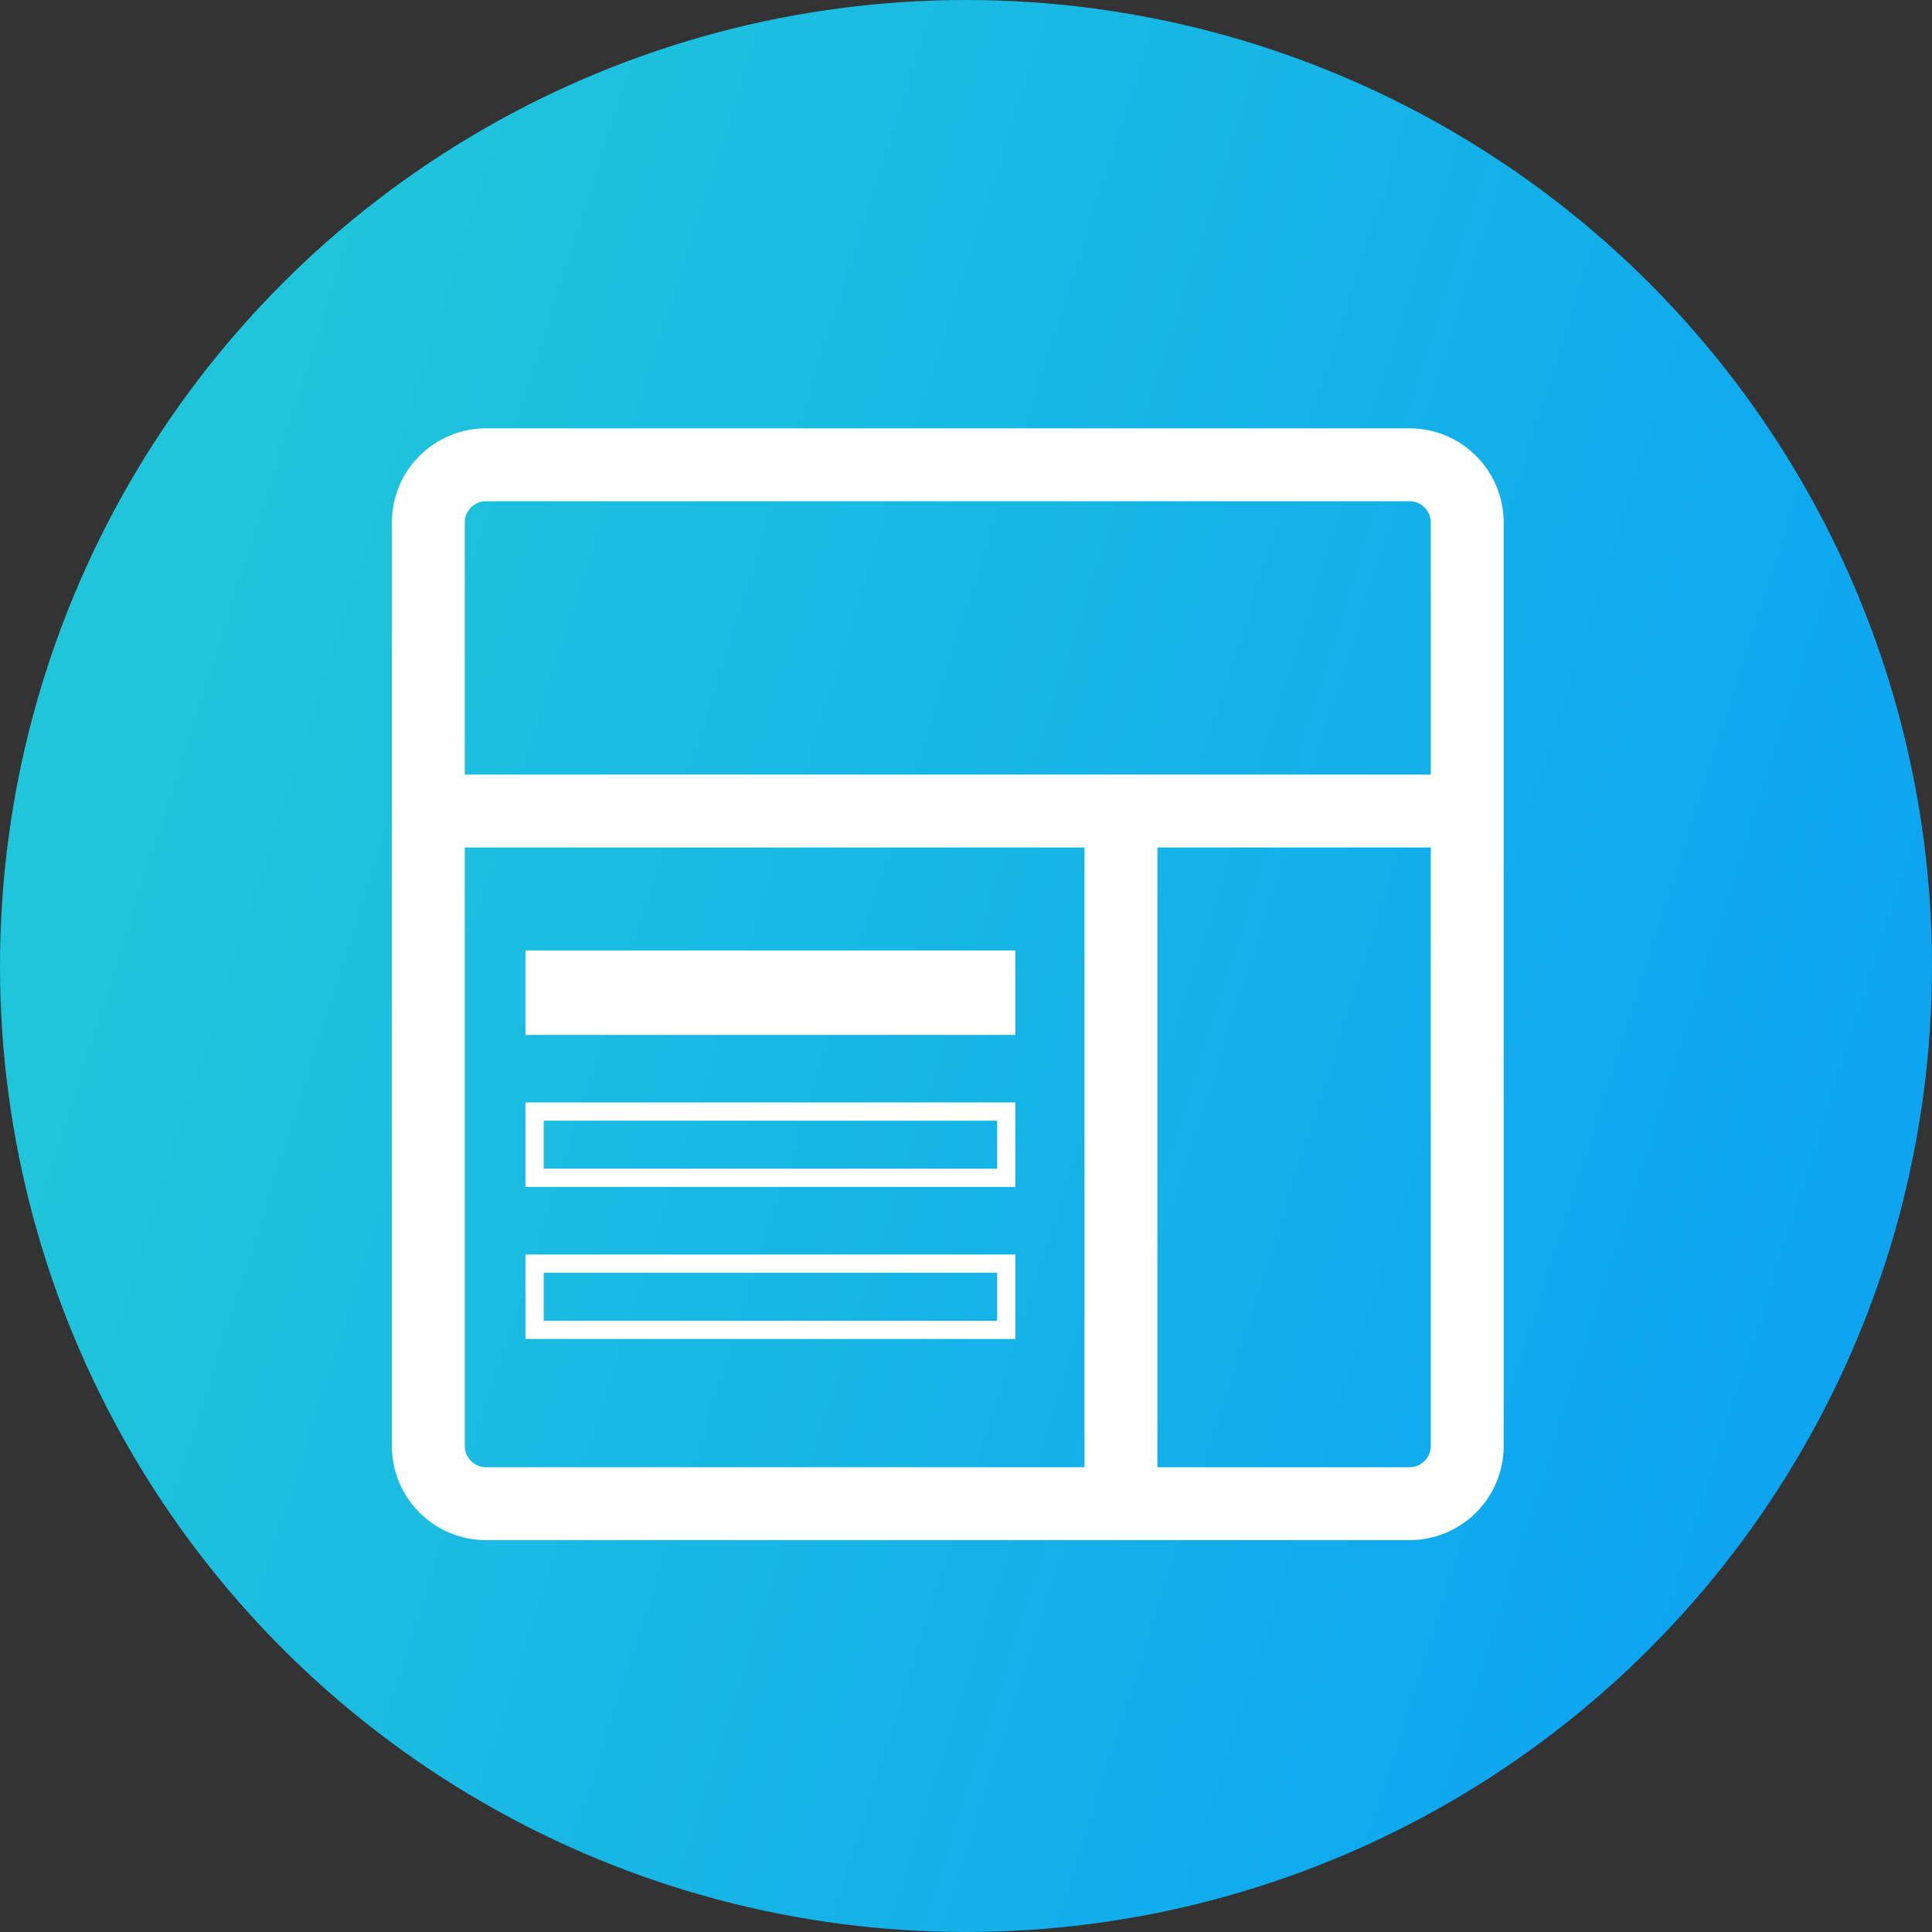
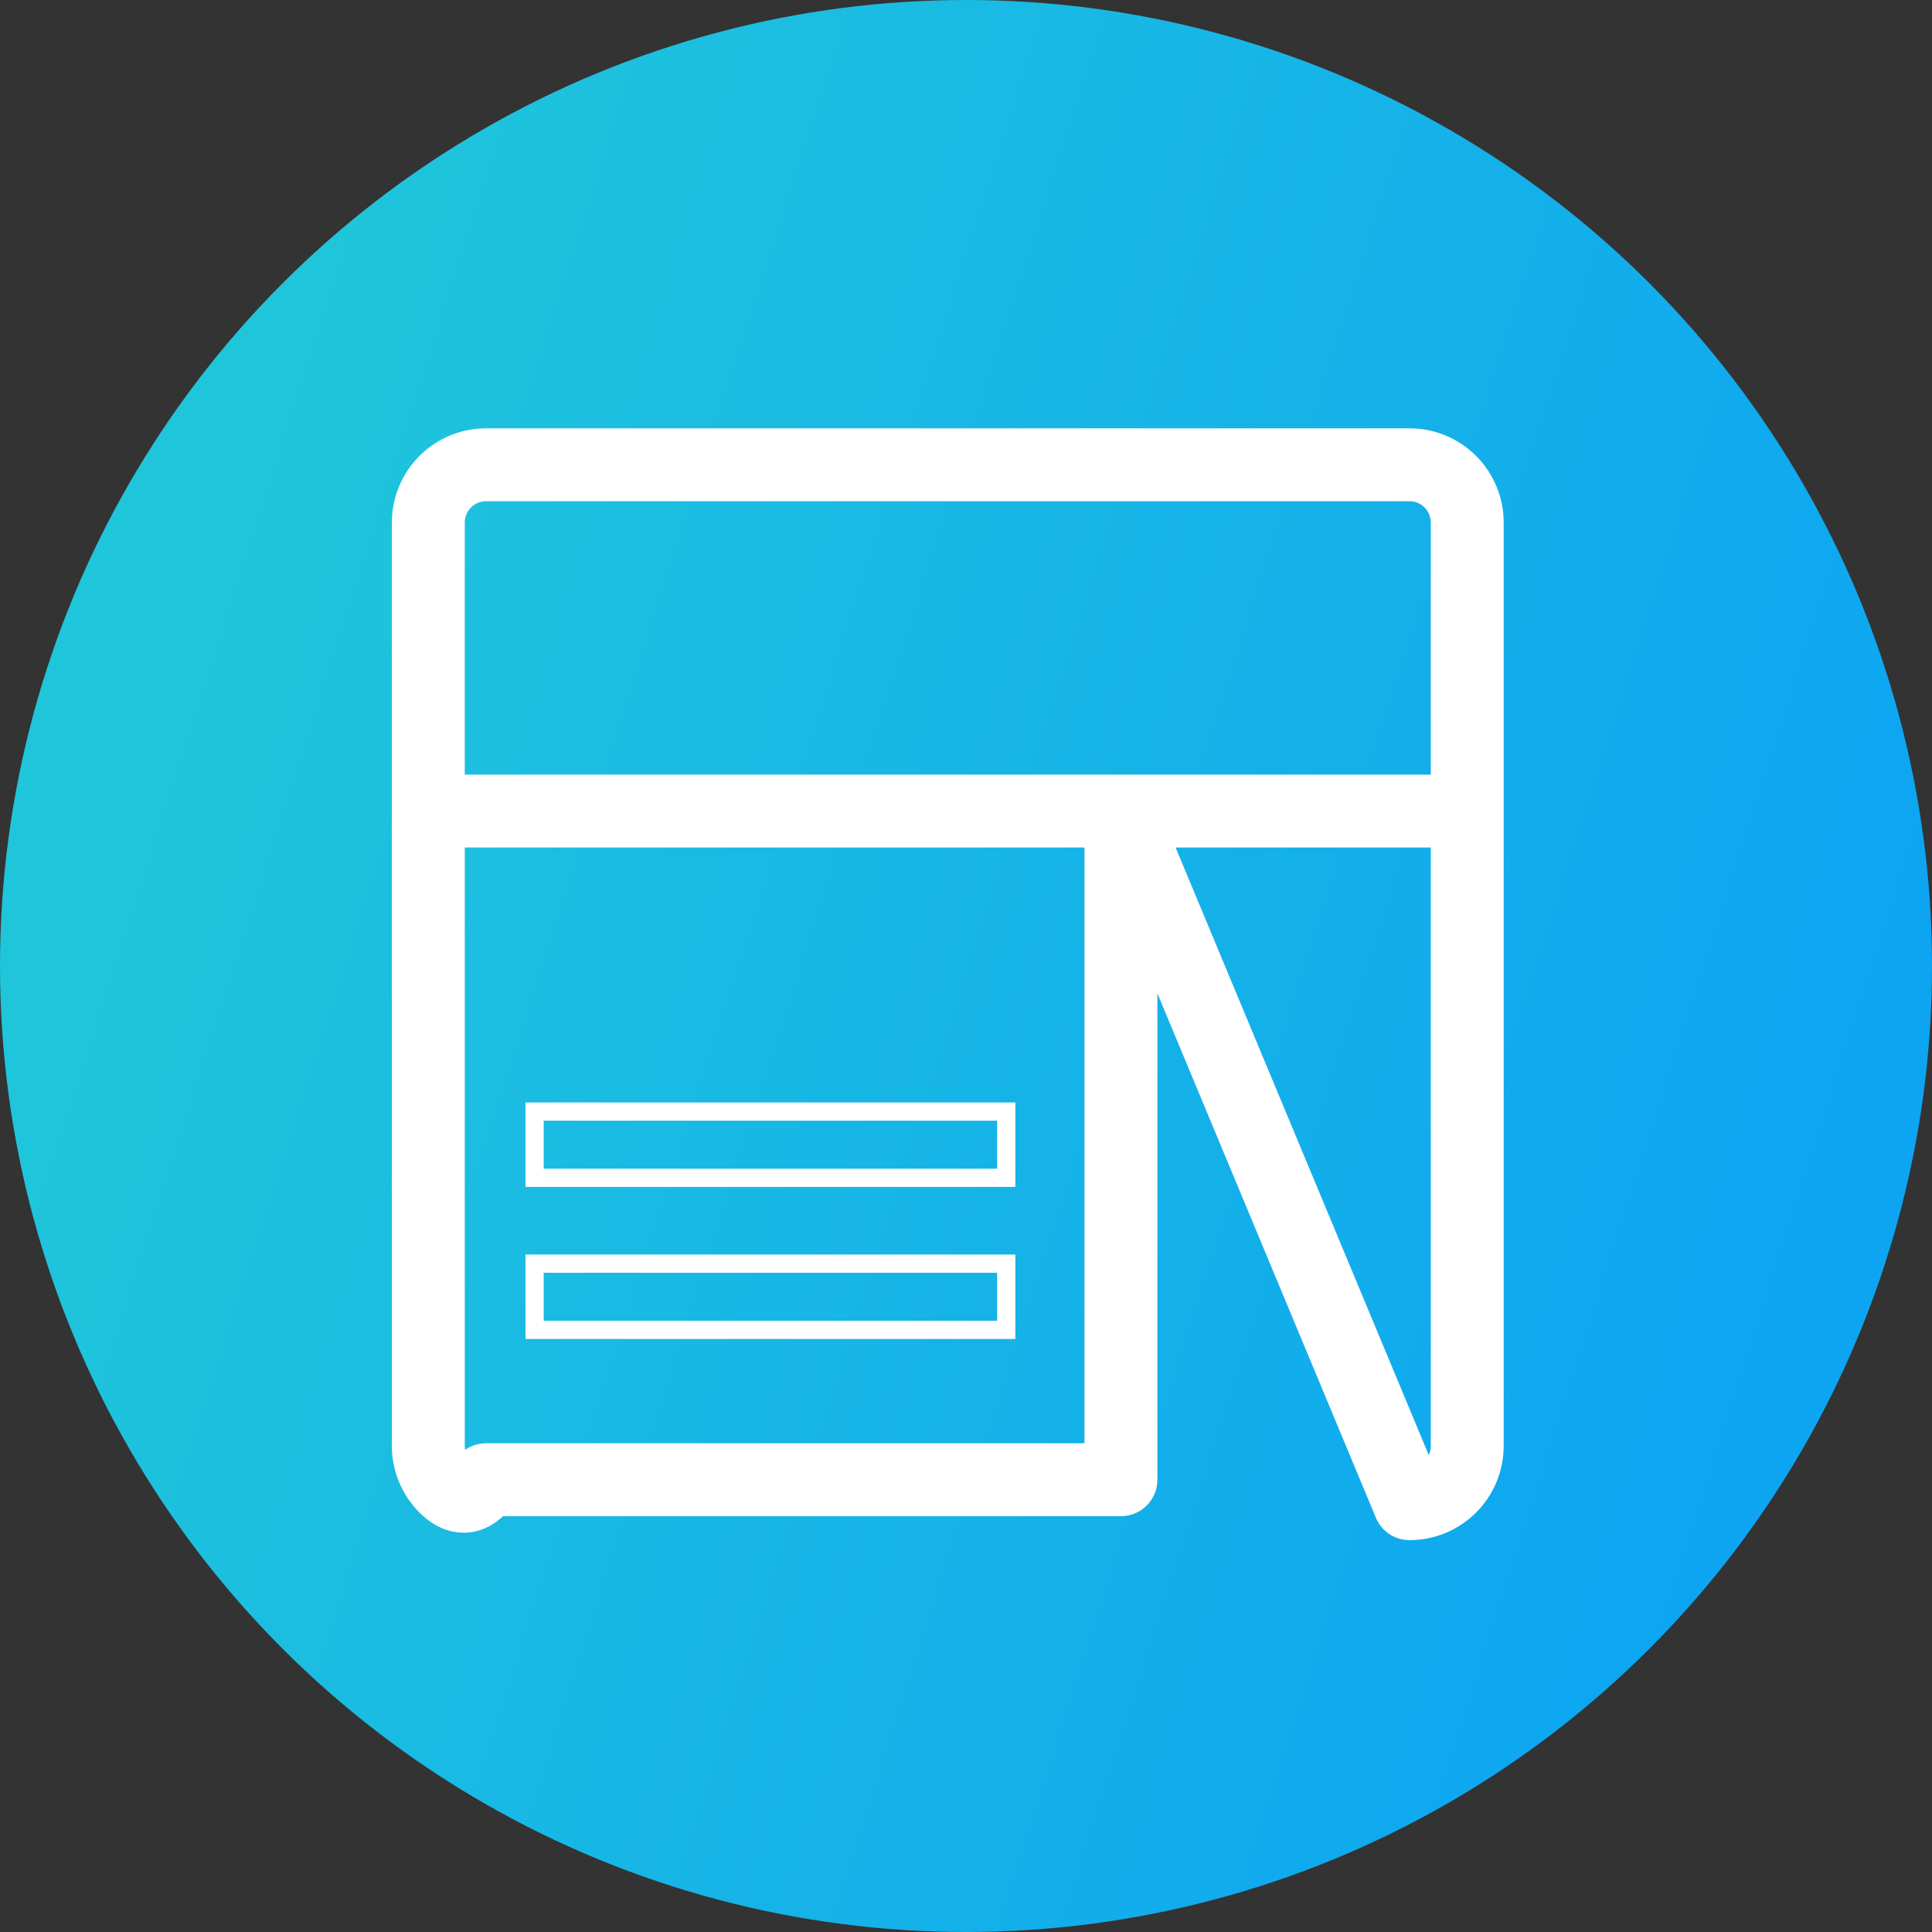
<svg xmlns="http://www.w3.org/2000/svg" width="53" height="53" viewBox="0 0 53 53" fill="none">
  <rect x="0" y="0" width="53" height="53" fill="#333333" stroke="none" />
  <circle cx="26.5" cy="26.5" r="26.5" fill="url(#paint0_linear_2082_254794)" />
-   <path d="M11.75 22.25H40.25M30.75 22.25V40.593M38.667 41.25H13.333C12.913 41.25 12.511 41.083 12.214 40.786C11.917 40.489 11.75 40.087 11.75 39.667V14.333C11.75 13.913 11.917 13.511 12.214 13.214C12.511 12.917 12.913 12.75 13.333 12.75H38.667C39.087 12.75 39.489 12.917 39.786 13.214C40.083 13.511 40.25 13.913 40.25 14.333V39.667C40.25 40.087 40.083 40.489 39.786 40.786C39.489 41.083 39.087 41.25 38.667 41.25Z" stroke="white" stroke-width="2" stroke-linecap="round" stroke-linejoin="round" />
-   <rect x="14.415" y="26.073" width="13.439" height="2.317" fill="white" />
+   <path d="M11.75 22.25H40.25M30.75 22.25V40.593H13.333C12.913 41.25 12.511 41.083 12.214 40.786C11.917 40.489 11.75 40.087 11.75 39.667V14.333C11.75 13.913 11.917 13.511 12.214 13.214C12.511 12.917 12.913 12.75 13.333 12.75H38.667C39.087 12.75 39.489 12.917 39.786 13.214C40.083 13.511 40.25 13.913 40.25 14.333V39.667C40.25 40.087 40.083 40.489 39.786 40.786C39.489 41.083 39.087 41.25 38.667 41.25Z" stroke="white" stroke-width="2" stroke-linecap="round" stroke-linejoin="round" />
  <rect x="14.665" y="30.494" width="12.939" height="1.817" stroke="white" stroke-width="0.5" />
  <rect x="14.665" y="34.665" width="12.939" height="1.817" stroke="white" stroke-width="0.5" />
  <defs>
    <linearGradient id="paint0_linear_2082_254794" x1="4.111" y1="21.279" x2="50.302" y2="36.043" gradientUnits="userSpaceOnUse">
      <stop stop-color="#1FC5DB" />
      <stop offset="0.977" stop-color="#0DA5F2" />
    </linearGradient>
  </defs>
</svg>